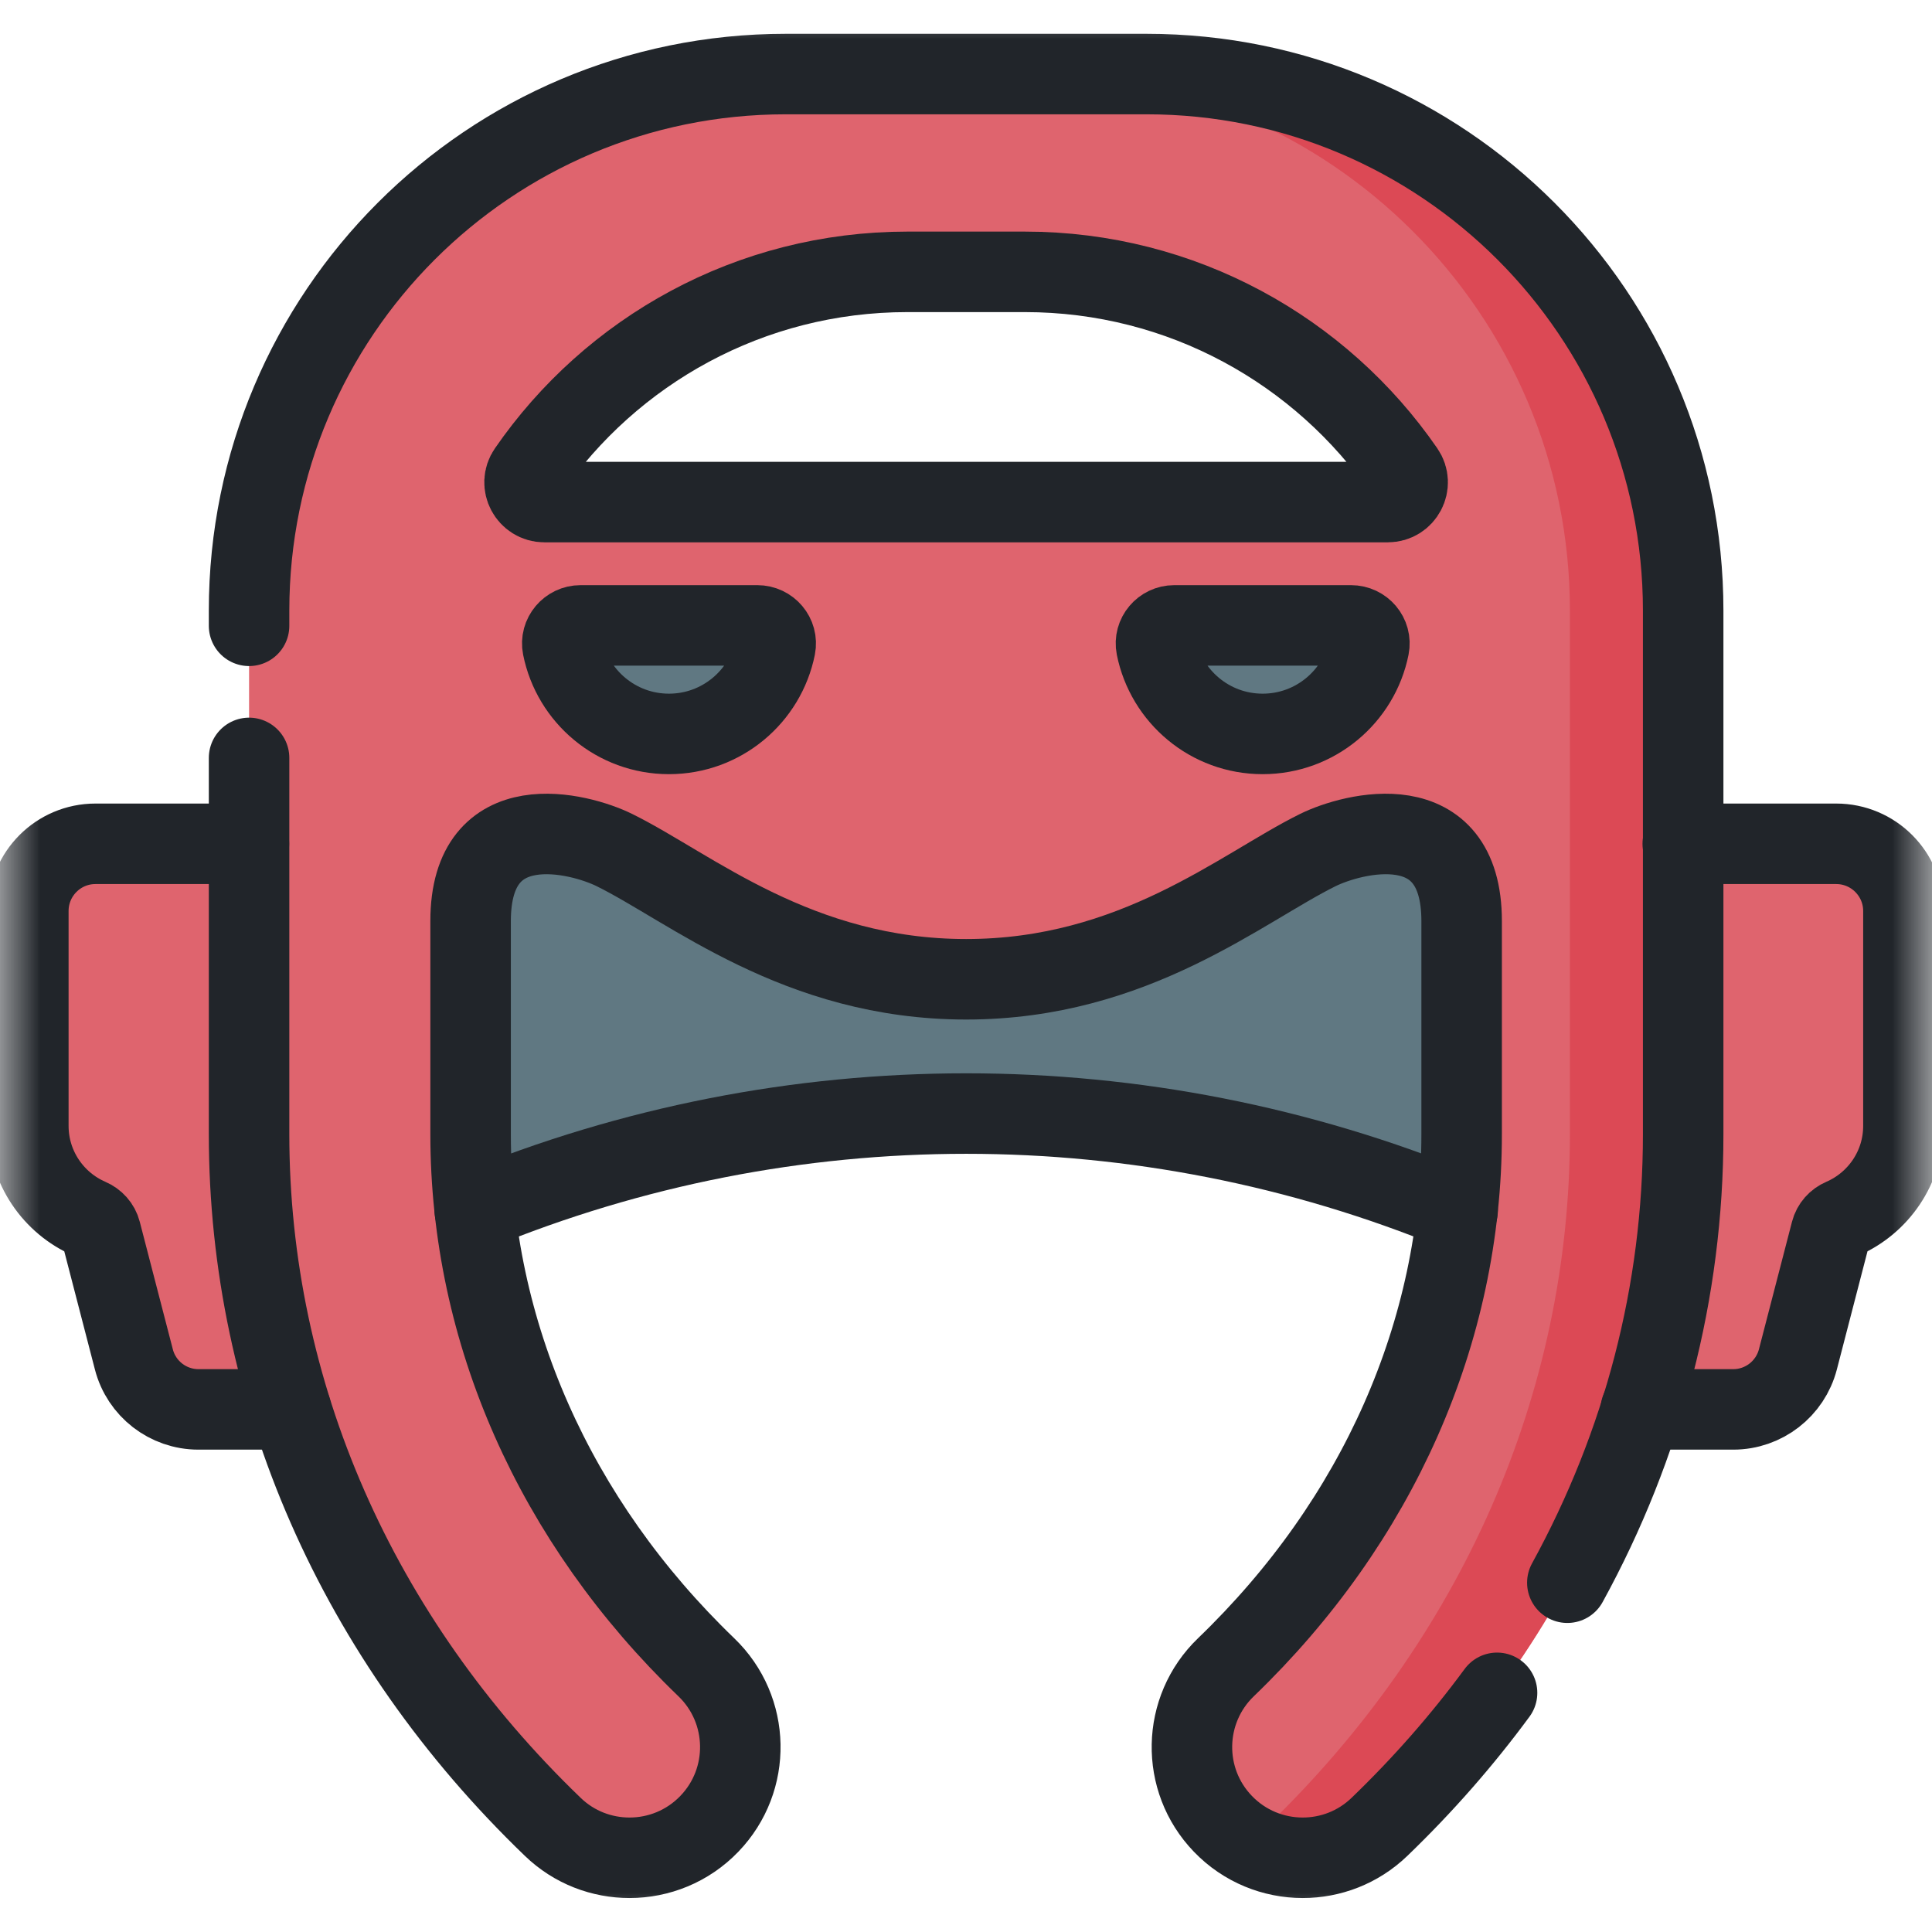
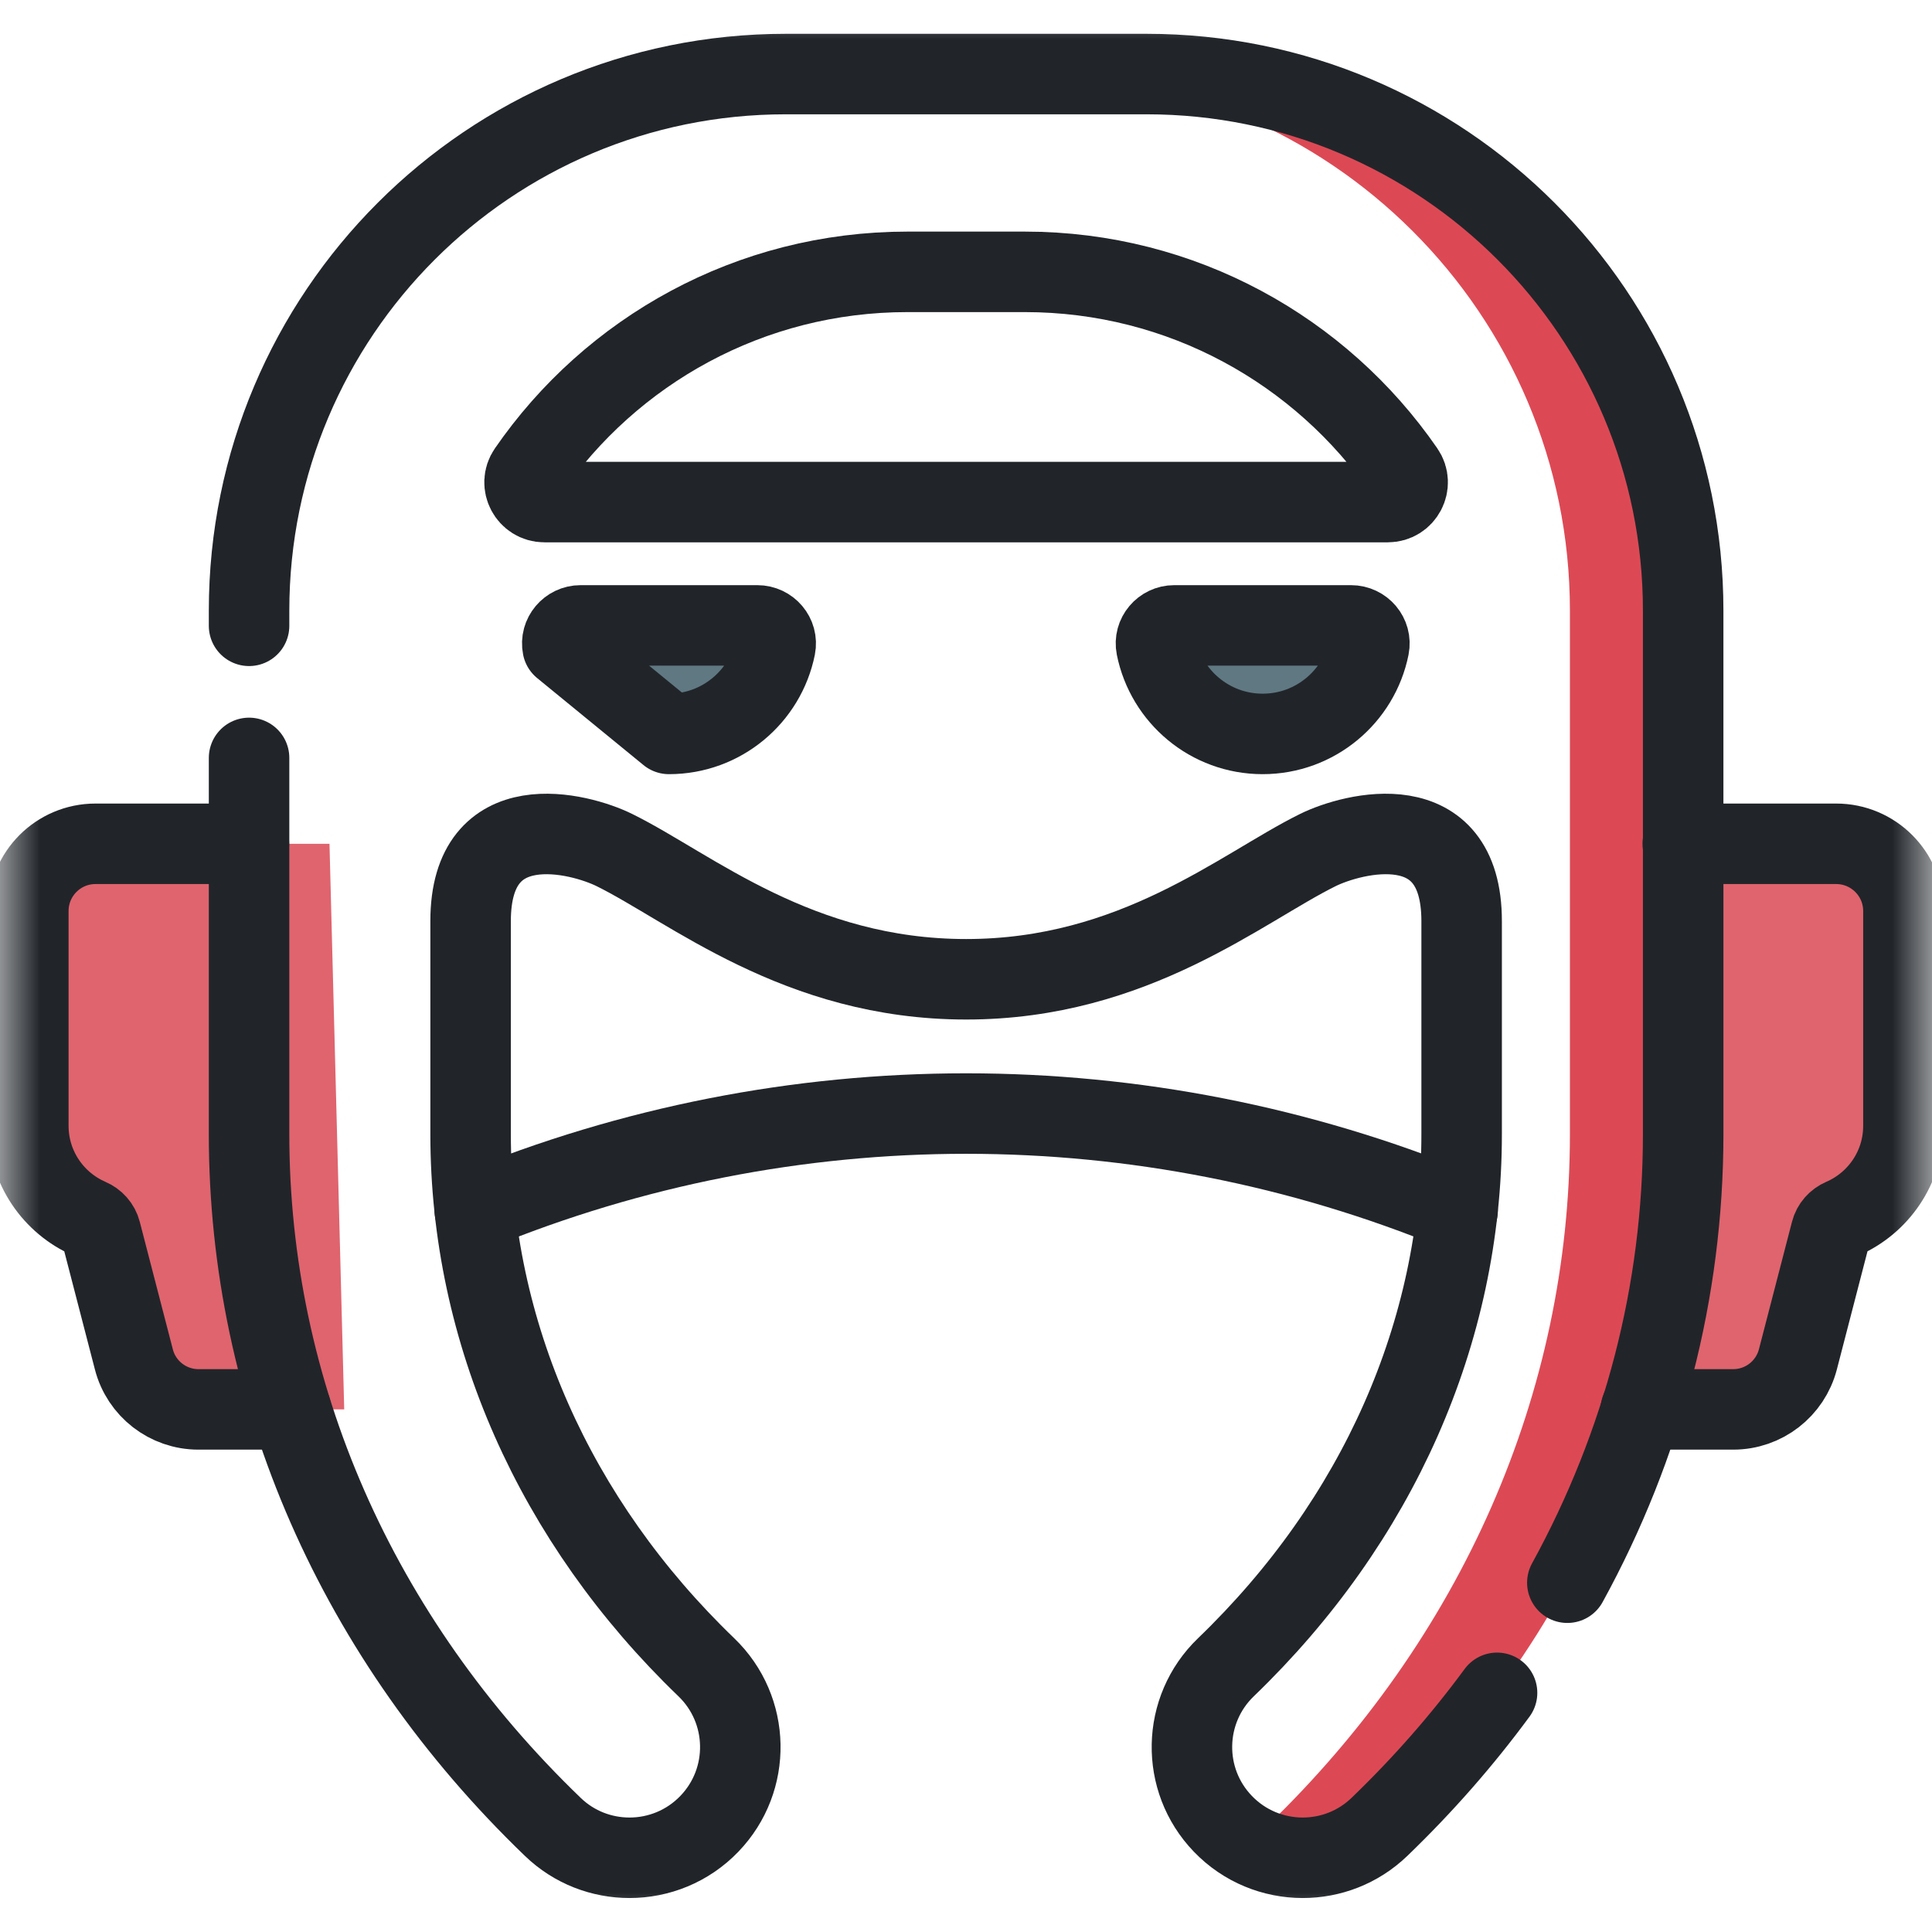
<svg xmlns="http://www.w3.org/2000/svg" width="24" height="24" viewBox="0 0 24 24" fill="none">
  <g clip-path="url(#clip0_7837_50228)">
    <mask id="mask0_7837_50228" style="mask-type:luminance" maskUnits="userSpaceOnUse" x="0" y="0" width="24" height="24">
      <path d="M0 1.90735e-06H24V24H0V1.90735e-06Z" fill="white" />
    </mask>
    <g mask="url(#mask0_7837_50228)">
-       <path d="M4.938 9.563V15.469C9.391 13.287 14.602 13.287 19.056 15.469V9.563C14.602 7.381 9.391 7.381 4.938 9.563Z" fill="#607882" />
      <path d="M4.093 10.482H1.186C0.725 10.482 0.352 10.856 0.352 11.317V13.986C0.352 14.502 0.664 14.946 1.109 15.139C1.179 15.169 1.233 15.229 1.252 15.302L1.663 16.887C1.757 17.252 2.087 17.508 2.465 17.508H4.276L4.093 10.482Z" fill="#DF646E" />
      <path d="M19.91 10.482H22.817C23.278 10.482 23.651 10.856 23.651 11.317V13.986C23.651 14.502 23.339 14.946 22.893 15.139C22.823 15.169 22.77 15.229 22.751 15.302L22.34 16.887C22.245 17.252 21.916 17.508 21.538 17.508H19.727L19.91 10.482Z" fill="#DF646E" />
-       <path d="M6.763 6.237C6.565 6.237 6.447 6.015 6.56 5.853C7.592 4.357 9.317 3.377 11.272 3.377H12.73C14.685 3.377 16.411 4.357 17.443 5.853C17.555 6.015 17.438 6.237 17.24 6.237H6.763ZM14.243 0.92H9.76C6.078 0.92 3.094 3.904 3.094 7.586V14.089C3.094 17.297 4.434 20.353 6.867 22.694C7.133 22.951 7.477 23.078 7.82 23.078C8.181 23.078 8.542 22.937 8.812 22.656C9.339 22.109 9.322 21.238 8.774 20.711C6.886 18.894 5.846 16.542 5.846 14.089V11.442C5.846 9.991 7.2 10.346 7.633 10.56C8.584 11.03 9.911 12.165 12.002 12.165C14.092 12.165 15.419 11.03 16.37 10.56C16.803 10.346 18.157 9.991 18.157 11.442V14.089C18.157 16.542 17.117 18.894 15.229 20.711C14.681 21.238 14.664 22.109 15.191 22.656C15.461 22.937 15.822 23.078 16.183 23.078C16.526 23.078 16.869 22.951 17.136 22.694C19.569 20.353 20.909 17.297 20.909 14.089V7.586C20.909 3.904 17.925 0.92 14.243 0.92Z" fill="#DF646E" />
      <path d="M14.242 0.92H12.836C16.518 0.92 19.502 3.904 19.502 7.586V14.089C19.502 17.297 18.162 20.353 15.729 22.694C15.652 22.768 15.567 22.832 15.478 22.885C15.694 23.013 15.938 23.078 16.182 23.078C16.525 23.078 16.869 22.951 17.136 22.694C19.569 20.353 20.908 17.297 20.908 14.089V7.586C20.908 3.904 17.924 0.92 14.242 0.92Z" fill="#DC4955" />
      <path d="M8.31 9.117C8.963 9.117 9.508 8.653 9.632 8.036C9.66 7.897 9.55 7.769 9.408 7.769H7.212C7.071 7.769 6.961 7.897 6.989 8.036C7.113 8.653 7.657 9.117 8.31 9.117Z" fill="#607882" />
      <path d="M15.685 9.117C16.338 9.117 16.883 8.653 17.007 8.036C17.035 7.897 16.925 7.769 16.783 7.769H14.587C14.446 7.769 14.336 7.897 14.364 8.036C14.488 8.653 15.032 9.117 15.685 9.117Z" fill="#607882" />
      <path d="M5.898 15.039C9.808 13.431 14.197 13.431 18.107 15.039" stroke="#21252A" stroke-miterlimit="10" stroke-linecap="round" stroke-linejoin="round" />
      <path d="M3.092 10.482H1.186C0.725 10.482 0.352 10.856 0.352 11.317V13.986C0.352 14.502 0.664 14.946 1.109 15.139C1.179 15.169 1.233 15.228 1.252 15.302L1.663 16.887C1.757 17.252 2.087 17.508 2.465 17.508H3.614" stroke="#21252A" stroke-miterlimit="10" stroke-linecap="round" stroke-linejoin="round" />
      <path d="M20.904 10.482H22.81C23.271 10.482 23.645 10.856 23.645 11.317V13.986C23.645 14.502 23.333 14.946 22.887 15.139C22.817 15.169 22.764 15.228 22.745 15.302L22.334 16.887C22.239 17.252 21.909 17.508 21.531 17.508H20.383" stroke="#21252A" stroke-miterlimit="10" stroke-linecap="round" stroke-linejoin="round" />
      <path d="M3.094 9.415V14.089C3.094 17.297 4.434 20.353 6.867 22.694C7.133 22.951 7.477 23.078 7.82 23.078C8.181 23.078 8.542 22.937 8.812 22.656C9.339 22.109 9.322 21.238 8.774 20.711C6.886 18.894 5.846 16.542 5.846 14.089V11.442C5.846 9.991 7.2 10.346 7.633 10.56C8.584 11.03 9.911 12.165 12.002 12.165C14.092 12.165 15.419 11.03 16.37 10.56C16.803 10.346 18.157 9.991 18.157 11.442V14.089C18.157 16.542 17.117 18.894 15.229 20.711C14.681 21.238 14.664 22.109 15.191 22.656C15.461 22.937 15.822 23.078 16.183 23.078C16.526 23.078 16.869 22.951 17.136 22.694C17.678 22.172 18.166 21.615 18.597 21.029M19.47 19.661C20.411 17.946 20.909 16.046 20.909 14.089V7.586C20.909 3.904 17.925 0.92 14.243 0.92H9.76C6.078 0.92 3.094 3.904 3.094 7.586V7.774M6.763 6.237C6.565 6.237 6.447 6.015 6.56 5.853C7.592 4.357 9.317 3.377 11.272 3.377H12.73C14.685 3.377 16.411 4.357 17.443 5.853C17.555 6.015 17.438 6.237 17.24 6.237H6.763Z" stroke="#21252A" stroke-miterlimit="10" stroke-linecap="round" stroke-linejoin="round" />
-       <path d="M8.31 9.117C8.963 9.117 9.508 8.653 9.632 8.036C9.66 7.897 9.55 7.769 9.408 7.769H7.212C7.071 7.769 6.961 7.897 6.989 8.036C7.113 8.653 7.657 9.117 8.31 9.117Z" stroke="#21252A" stroke-miterlimit="10" stroke-linecap="round" stroke-linejoin="round" />
+       <path d="M8.31 9.117C8.963 9.117 9.508 8.653 9.632 8.036C9.66 7.897 9.55 7.769 9.408 7.769H7.212C7.071 7.769 6.961 7.897 6.989 8.036Z" stroke="#21252A" stroke-miterlimit="10" stroke-linecap="round" stroke-linejoin="round" />
      <path d="M15.685 9.117C16.338 9.117 16.883 8.653 17.007 8.036C17.035 7.897 16.925 7.769 16.783 7.769H14.587C14.446 7.769 14.336 7.897 14.364 8.036C14.488 8.653 15.032 9.117 15.685 9.117Z" stroke="#21252A" stroke-miterlimit="10" stroke-linecap="round" stroke-linejoin="round" />
    </g>
  </g>
  <defs>
    <clipPath id="clip0_7837_50228">
      <rect width="24" height="24" fill="white" />
    </clipPath>
  </defs>
</svg>